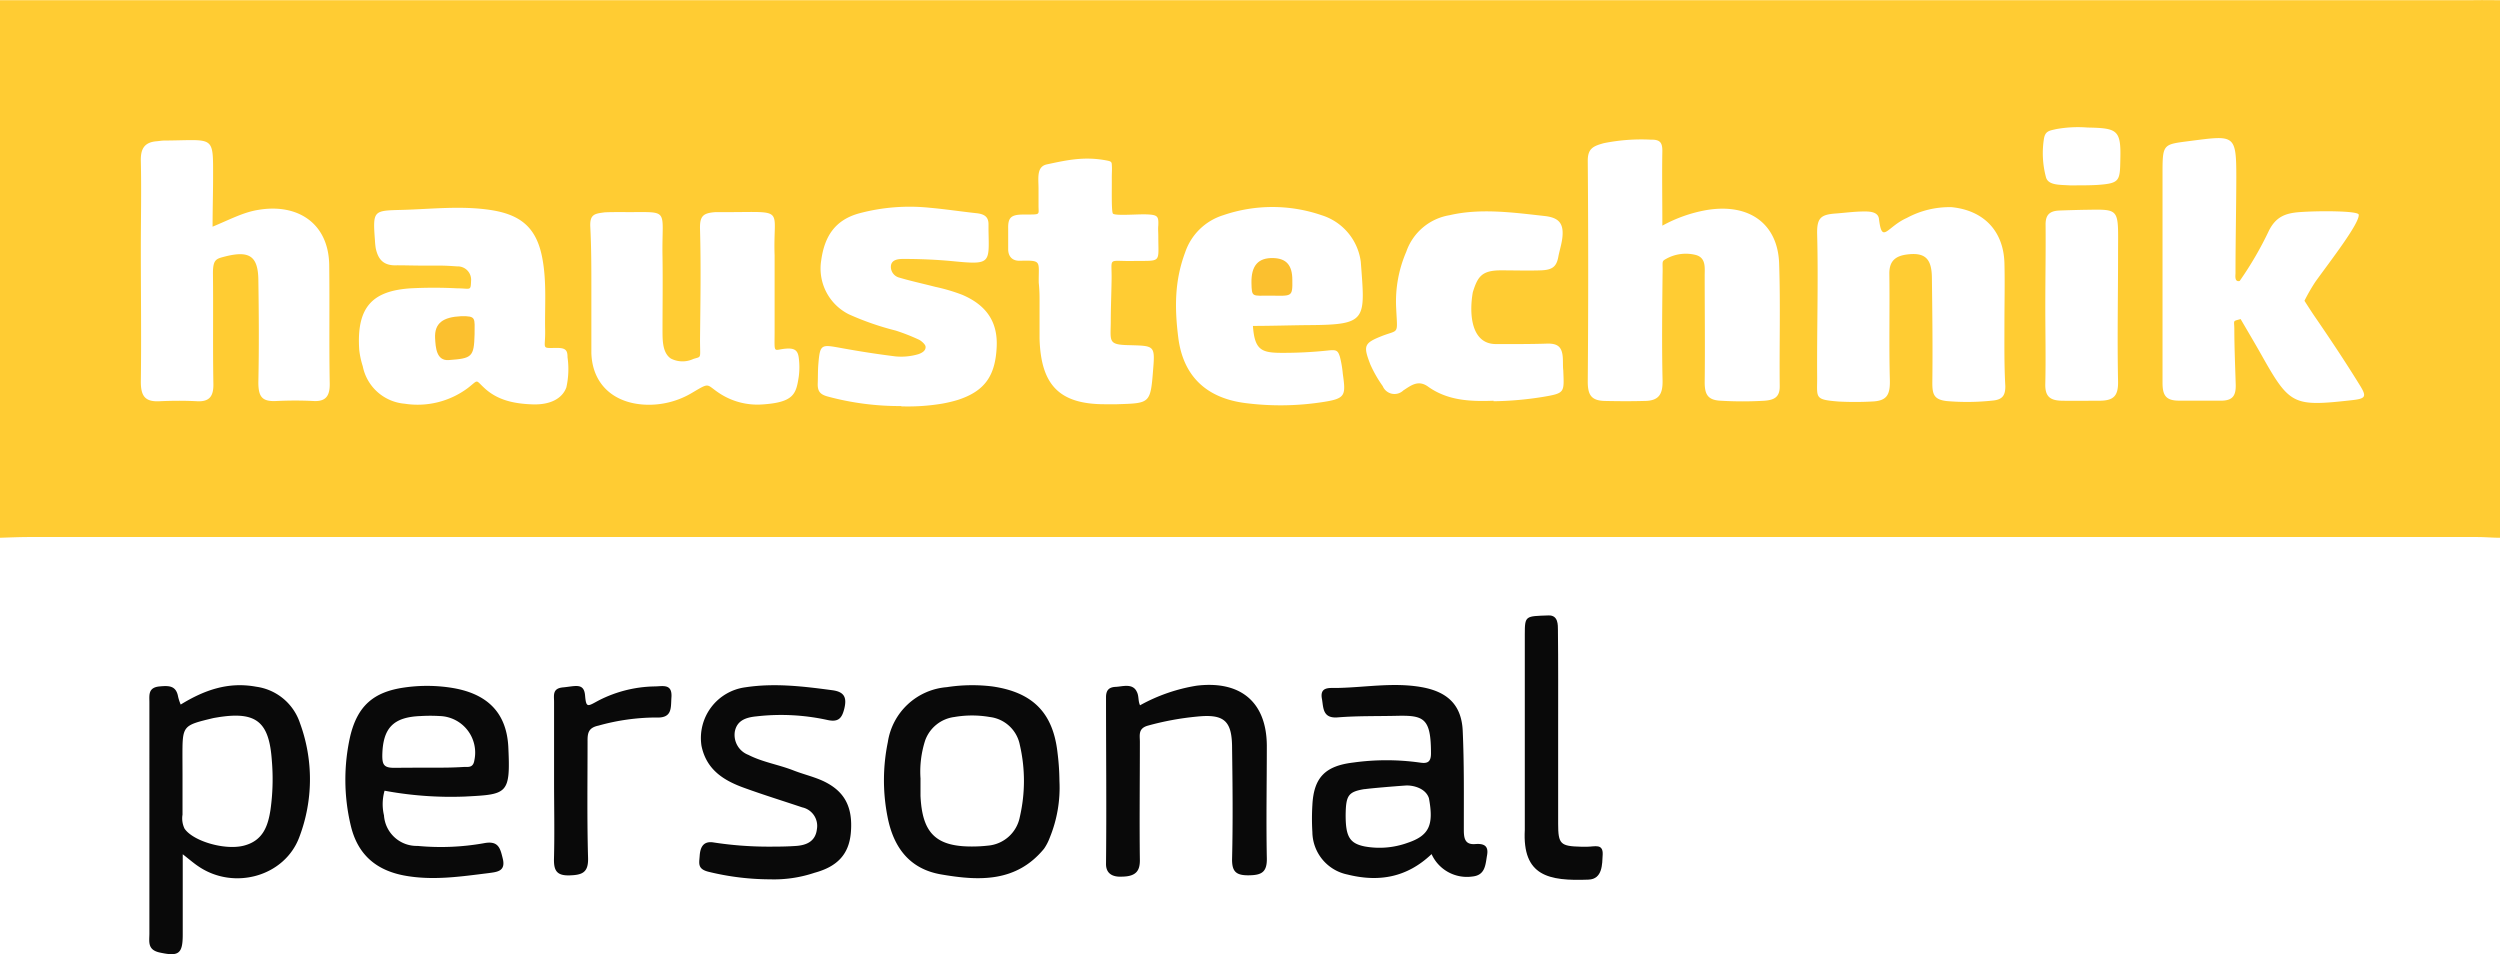
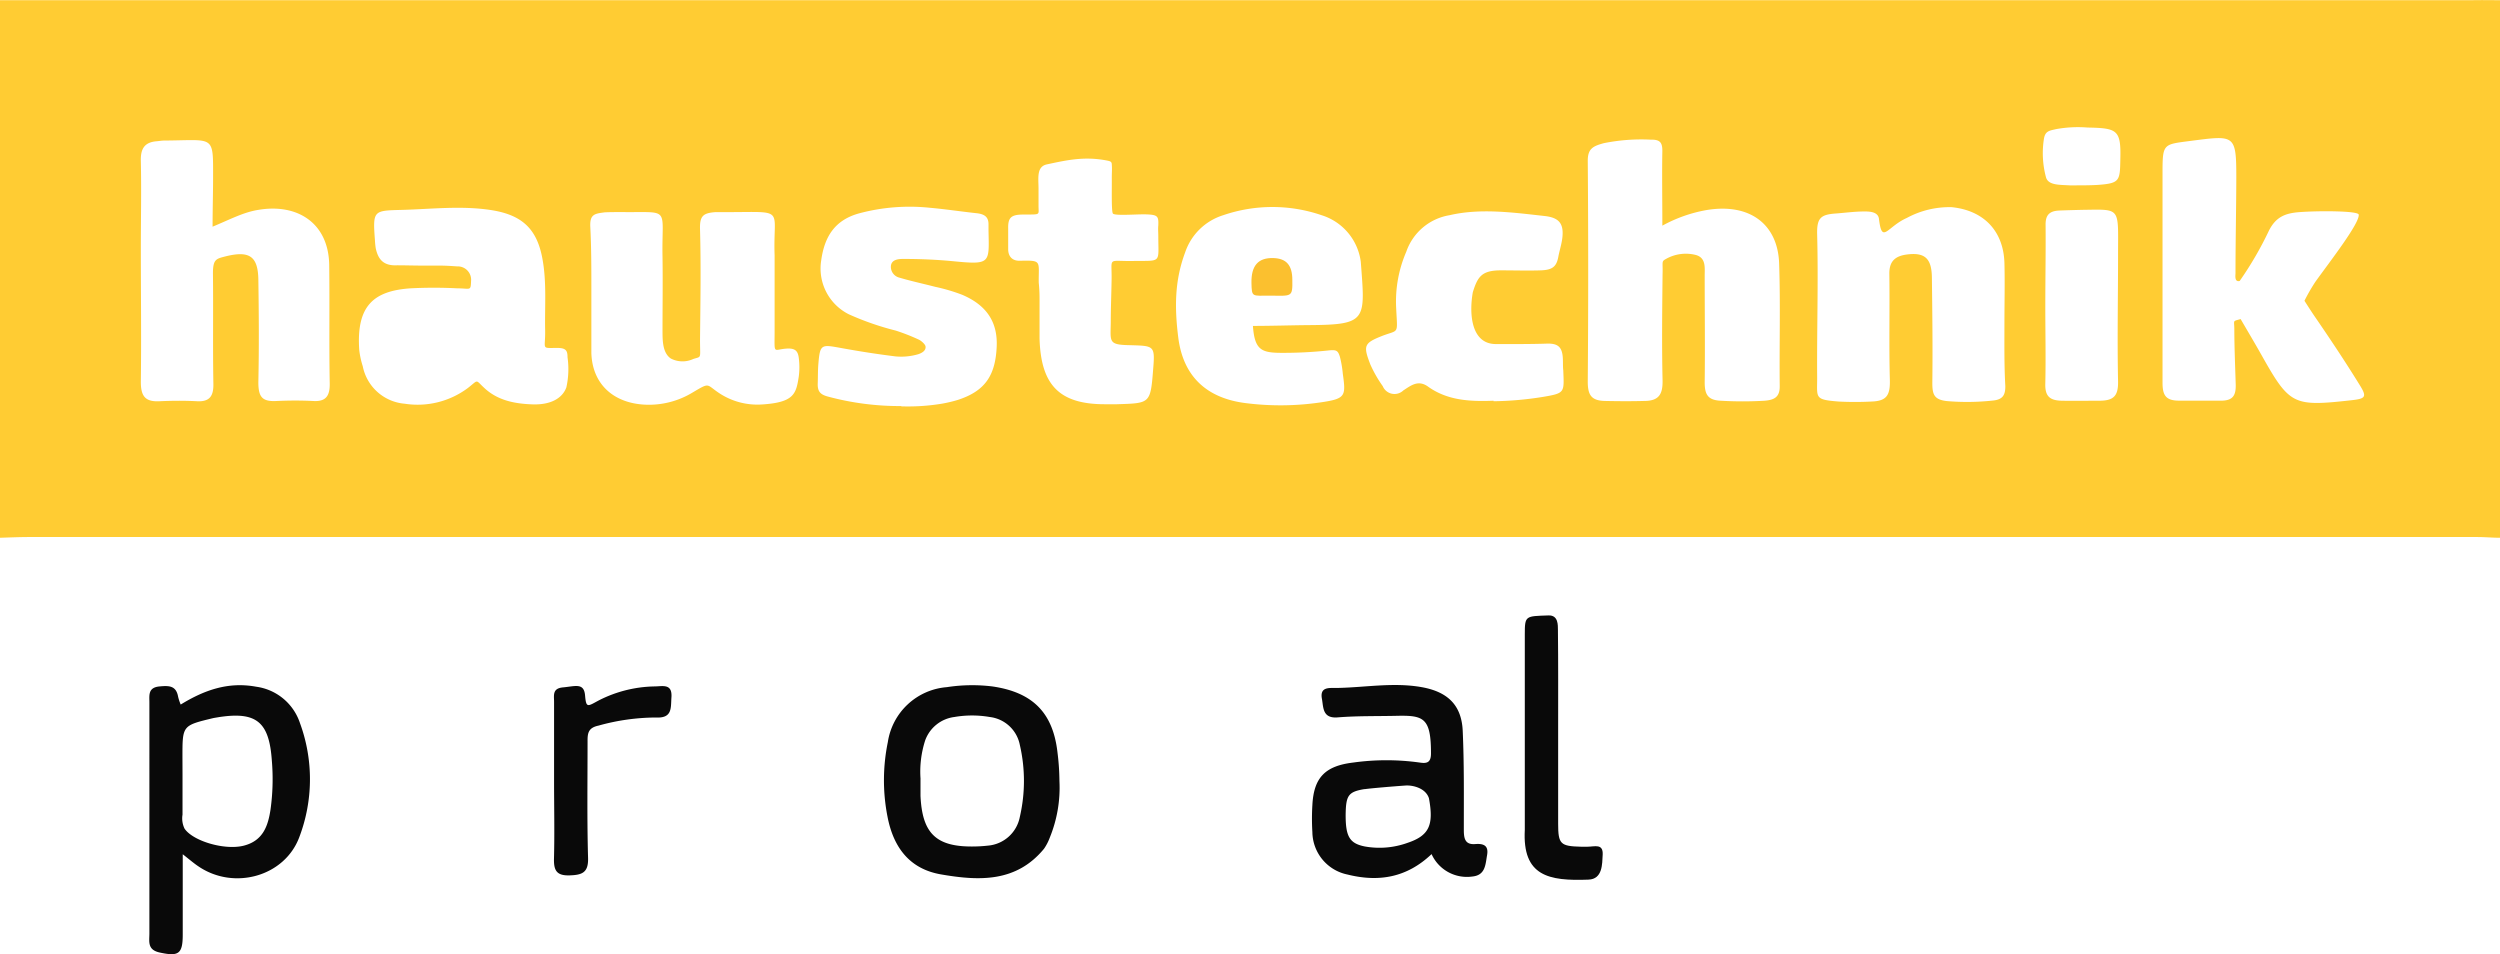
<svg xmlns="http://www.w3.org/2000/svg" id="Ebene_1" data-name="Ebene 1" viewBox="0 0 341.88 130.51">
  <defs>
    <style>.cls-1{fill:#fc3;}.cls-2{fill:#090909;}.cls-3{fill:#fbc02f;}</style>
  </defs>
  <title>logo_haustechnikpersonal_svg</title>
  <path class="cls-1" d="M493.11,339.23v73.51c-1,0-2.08-.1-3.12-.1H155.2c-1.32,0-2.65.06-4,.1V339.23l5.12,0H489.13C490.46,339.2,491.78,339.22,493.11,339.23ZM378.56,370.06c0-3.55-.06-7.08,0-10.21,0-1.11-.27-1.58-1.57-1.55a25.88,25.88,0,0,0-6.44.48c-1.5.41-2.2.76-2.19,2.44q.12,15.09,0,30.16c0,1.78.44,2.61,2.34,2.65s3.59.05,5.38,0c2,0,2.55-.91,2.51-2.81-.11-4.83-.05-9.67,0-14.51.06-1.69-.19-1.75.45-2.09a5.52,5.52,0,0,1,4.14-.54c1.4.42,1.16,1.8,1.17,2.91,0,4.83.06,9.67,0,14.5,0,1.64.42,2.43,2.19,2.51a51.35,51.35,0,0,0,6,0c1.34-.11,2.09-.5,2.07-2-.06-5.59.11-11.19-.08-16.78-.18-5.34-4-8.29-9.95-7.29A19.56,19.56,0,0,0,378.56,370.06Zm79,7.55c-.8.24-.62-.77-.62-1.06,0-4.36.1-8.72.11-13.08,0-5.94-.24-5.77-6.27-5-3.63.48-3.81.34-3.82,4.05v5.12c0,8,0,15.93,0,23.9,0,1.66.41,2.43,2.19,2.45,2,0,4,0,6,0,1.45-.06,1.85-.75,1.82-2.17-.07-2.37-.19-5.15-.19-7.52,0-1.38-.3-1.13.86-1.47.88,1.51,1.93,3.28,2.81,4.84,3.89,6.92,4.34,7.15,12.28,6.27,2.05-.22,2.23-.45,1.13-2.19-2-3.24-4.08-6.35-6.23-9.48-.5-.74-1.26-1.94-1.26-1.94a24.81,24.81,0,0,1,1.51-2.62c2.09-2.9,6.05-8,5.91-9.16-.07-.53-5.49-.54-8.13-.34-1.95.15-3.18.67-4.12,2.47A47.3,47.3,0,0,1,457.52,377.61ZM180.3,370.2c0-2.3.07-4.66.07-6.64,0-6,.24-5.18-6.66-5.14-.38,0-.71.07-1.08.1-1.68.14-2.18,1.07-2.14,2.68.09,4,0,8,0,12,0,6.07.08,12.15,0,18.22,0,2,.63,2.75,2.57,2.65,1.7-.08,3.41-.09,5.12,0s2.27-.7,2.23-2.4c-.09-5,0-10.06-.06-15.08,0-2,.47-2,1.8-2.35,3.14-.76,4.37-.05,4.41,3.23.07,4.65.1,9.39,0,14,0,2,.51,2.66,2.43,2.57,1.7-.08,3.41-.09,5.12,0s2.24-.73,2.21-2.41c-.1-5.41,0-10.82-.07-16.22-.1-5.72-4.35-8.39-9.63-7.52C184.54,368.2,182.63,369.24,180.3,370.2Zm28.62,5.32c.72,0,1,0,1.45,0,1.61,0,1.75,0,3.38.11a1.83,1.83,0,0,1,1.9,2c-.05,1.42-.09,1-1.89,1a62.1,62.1,0,0,0-6.4,0c-5.07.35-7.42,2.42-7,8.45a11.49,11.49,0,0,0,.48,2.21,6.39,6.39,0,0,0,5.74,5.12,11.48,11.48,0,0,0,8.58-2.11c1.59-1.22,1-1.23,2.35,0,1.81,1.66,4.1,2.12,6.57,2.2s4.06-.84,4.6-2.32a11.54,11.54,0,0,0,.16-4.13c0-.86-.18-1.27-1.39-1.27-2.29,0-1.62.28-1.67-2.41-.07-3.31.24-6.62-.4-9.93-.8-4.17-3-5.93-7.18-6.54-4-.58-7.93-.11-11.9,0s-4.11,0-3.8,4.1a10.54,10.54,0,0,0,.11,1.13c.33,1.58,1.09,2.44,2.93,2.35C206.65,375.48,207.78,375.52,208.92,375.52Zm23.18,3.15c0,.22,0,1.62,0,2,0,2.94,0,3.87,0,6.8.13,4.32,3.1,6.88,7.37,7.07a11.51,11.51,0,0,0,6.5-1.68c2.36-1.39,1.81-1.11,3.55.06a9.46,9.46,0,0,0,5.94,1.59c4.34-.28,4.64-1.44,5-3.79a9.87,9.87,0,0,0,0-2.61c-.12-.92-.5-1.31-1.65-1.24-1.85.12-1.66.9-1.65-2.21,0-3.51,0-7,0-10.54-.25-6.62,1.7-5.91-6.7-5.91-.28,0-1.13,0-1.41,0-1.67.13-2.15.51-2.09,2.38.14,5,.05,10.06,0,15.09,0,2.67.25,2.23-.92,2.61a3.48,3.48,0,0,1-3.07-.06c-1.14-.77-1.13-2.46-1.14-3.7,0-3.41.05-6.83,0-10.24-.13-6.93,1.23-6-5.66-6.09-.19,0-2.21,0-2.4.06-1.28.16-1.86.32-1.82,1.85C232.1,373,232.1,375.82,232.1,378.67Zm193.24,4.76h0c0-2.75.07-5.51,0-8.26-.13-4.43-2.88-7.21-7.23-7.64A12.26,12.26,0,0,0,412,369c-2.76,1.23-3.39,3.67-3.82.12-.13-1.05-1.51-1-2.07-1-1.25,0-2.65.19-3.88.28-2.05.15-2.56.64-2.5,2.89.17,6.55-.05,13.09,0,19.64,0,2.69-.38,2.92,2.92,3.18a42.77,42.77,0,0,0,4.53,0c2.1-.07,2.55-.91,2.49-3-.13-4.84,0-9.68-.07-14.52,0-1.73.87-2.39,2.42-2.59,2.43-.31,3.37.53,3.4,3.16.06,4.84.12,9.51.06,14.36,0,1.59.2,2.33,2,2.53a32.51,32.51,0,0,0,6.24-.07c1.36-.12,1.76-.72,1.74-2C425.3,389.13,425.34,386.28,425.34,383.43Zm-102.77.34c2.48,0,5.23-.09,7.68-.11,8-.05,7.67-.68,7.07-8.66a7.71,7.71,0,0,0-5.36-6.37,20.73,20.73,0,0,0-13.45,0,8,8,0,0,0-5.21,5.09c-1.43,3.84-1.46,7.48-.94,11.63.66,5.27,3.83,8.36,9.41,9a37.7,37.7,0,0,0,10.5-.19c3-.47,3-.92,2.59-3.86a14.61,14.61,0,0,0-.39-2.29c-.28-.91-.5-1-1.62-.88a58.27,58.27,0,0,1-6.74.32C323.67,387.4,322.79,386.93,322.57,383.77Zm-48.09,11a28.61,28.61,0,0,0,5.53-.36,18.5,18.5,0,0,0,2.2-.52c3.73-1.21,5.14-3.33,5.32-7.28.15-3.35-1.36-5.66-4.7-7.09a24.68,24.68,0,0,0-3.68-1.09c-1.83-.47-3.29-.78-4.92-1.26a1.53,1.53,0,0,1-1.17-1.56c.06-.93,1.05-1,1.69-1,2.27,0,4.5.09,6.8.31,5.19.51,4.95.3,4.86-4.21,0-.28,0-.57,0-.85,0-1-.56-1.38-1.6-1.5-2.16-.23-4.29-.56-6.45-.75a26.67,26.67,0,0,0-9.58.75c-3.36.9-4.8,3.17-5.25,6.46a7,7,0,0,0,3.78,7.36,38.41,38.41,0,0,0,6.42,2.23,27.6,27.6,0,0,1,3.16,1.24c.3.14.87.62.91.93.08.59-.54.91-1,1.06a8.34,8.34,0,0,1-3.1.3c-2.63-.33-4.8-.67-7.4-1.14-2.77-.5-2.93-.59-3.16,2.21-.07.84-.05,1.71-.08,2.57-.05,1.12.3,1.57,1.42,1.86A37.7,37.7,0,0,0,274.48,394.73Zm81-.7a45.56,45.56,0,0,0,6.79-.6c3-.51,2.86-.58,2.74-3.63-.08-.66,0-1.49-.11-2.15-.19-1.2-.85-1.54-2.16-1.5-1.9.07-5.05.07-6.95.06-3.32,0-3.69-4-3.15-7.08.67-2.16,1.23-3,3.87-3,1.44,0,3.9.06,5.46,0s2.11-.51,2.36-1.83c.17-.92.48-1.81.57-2.77.17-1.85-.53-2.62-2.44-2.83-4.24-.47-8.76-1.1-13-.11a7.56,7.56,0,0,0-5.92,5,17.14,17.14,0,0,0-1.38,7.72c.17,3.67.43,2.89-1.9,3.78-2.53,1-2.62,1.34-1.63,3.92a16.93,16.93,0,0,0,1.69,2.95,1.74,1.74,0,0,0,2.82.59c1-.64,2-1.49,3.35-.54C349.19,394,352.32,394.12,355.48,394Zm-62.09-13c0,1.43,0,3,0,4.41.18,6.32,2.65,9,8.92,9H304c4.6-.15,4.56-.05,4.95-5.08.24-3,0-2.9-3.36-3-2.82-.06-2.49-.5-2.46-3.13,0-1.89.08-3.77.11-5.65.08-3.38-.68-2.67,2.91-2.73,4-.06,3.48.39,3.48-3.43,0-.48-.05-.95,0-1.43.05-1.32-.08-1.48-1.92-1.52-1.38,0-4.07.21-4.29-.11s-.13-3.45-.15-4.95c0-.57.05-1.17,0-1.74,0-.4-.2-.46-.63-.55-3.11-.61-5.5-.07-8.25.52-1.44.31-1.14,1.89-1.14,3.31,0,.28,0,2.18,0,2.37,0,1.3.35,1.16-2.08,1.18-1.69,0-2.1.43-2.07,1.9,0,.95,0,1.9,0,2.84s.52,1.6,1.57,1.58c3.11-.07,2.57,0,2.61,3C293.41,379.11,293.39,379.94,293.39,381.07Zm137.54.05c0,3.51.08,7,0,10.51-.06,1.74.59,2.34,2.27,2.37s3.41,0,5.11,0c2,0,2.61-.68,2.57-2.66-.12-5.78,0-11.56,0-17.33,0-6.37.42-6.19-4.45-6.12-.37,0-3.36.08-3.73.11-1.27.09-1.76.68-1.73,2C431,373.74,430.93,377.43,430.93,381.12Zm3.35-16.57c1.69,0,2.88,0,3.91-.07,2.92-.22,2.95-.56,3-3.49.11-4.05-.42-4.27-4.5-4.35a16.72,16.72,0,0,0-4.3.22c-.87.21-1.45.23-1.64,1.27a12.65,12.65,0,0,0,.27,5.3C431.32,364.55,432.83,364.46,434.28,364.55Z" transform="translate(-151.23 -339.2)" />
  <path class="cls-2" d="M175.94,435.55c3.25-2,6.52-3.14,10.32-2.44a7.35,7.35,0,0,1,6,5,22.25,22.25,0,0,1-.1,15.57c-2,5.37-8.92,7.31-13.79,4-.62-.41-1.18-.9-2.15-1.66,0,3.88,0,7.42,0,11,0,2.68-.6,3-3.19,2.43-1.67-.38-1.37-1.51-1.37-2.6V435.28c0-1-.21-2.07,1.4-2.21,1.28-.12,2.26-.12,2.53,1.42A6.55,6.55,0,0,0,175.94,435.55Zm.25,9.67c0,1.8,0,3.59,0,5.39a3.17,3.17,0,0,0,.28,1.91c1.15,1.7,5.5,3,8.12,2.32s3.29-2.7,3.63-4.9a30.21,30.21,0,0,0,.18-6.79c-.37-5.24-2.12-6.67-7.25-5.88-.28.05-.57.09-.84.15-4.13,1-4.13,1-4.13,5.25Z" transform="translate(-151.23 -339.2)" />
  <path class="cls-2" d="M347,456c-3.39,3.23-7.25,3.85-11.47,2.8A6,6,0,0,1,330.7,453a30.45,30.45,0,0,1,0-3.7c.19-3.77,1.75-5.36,5.59-5.82a32.87,32.87,0,0,1,9.08,0c1,.16,1.55,0,1.55-1.25,0-4.88-1-5.22-4.7-5.14-2.66.06-5.33,0-8,.21-2.14.2-2-1.32-2.21-2.51-.33-1.7,1-1.5,2-1.51,3.88-.06,7.74-.8,11.64-.11,3.51.63,5.46,2.42,5.61,6,.2,4.45.15,8.91.15,13.37,0,1.15.05,2.2,1.54,2.09,1.21-.1,1.87.23,1.64,1.52s-.22,2.76-2.05,2.92A5.3,5.3,0,0,1,347,456Zm-9.18-8.89c-2.22.38-2.54.85-2.57,3.57,0,2.9.53,3.85,2.59,4.27a11.3,11.3,0,0,0,5.85-.48c3-1,3.63-2.45,2.95-6.11-.46-1.41-2.22-1.79-3.15-1.74C342.39,446.69,338.6,447,337.86,447.12Z" transform="translate(-151.23 -339.2)" />
-   <path class="cls-2" d="M203.82,447.33a6.69,6.69,0,0,0-.08,3.37,4.48,4.48,0,0,0,4.6,4.18,33.6,33.6,0,0,0,9.07-.37c2-.39,2.23.71,2.57,2.09.45,1.79-.82,1.84-1.94,2-3.66.45-7.28,1-11,.42-4.29-.65-6.92-2.91-7.86-7a27,27,0,0,1-.06-12.13c1-4.16,3.19-6.07,7.39-6.67a21.67,21.67,0,0,1,6.23,0c4.91.71,7.73,3.24,8,8.06.31,6.55-.08,6.55-5.93,6.85A49.48,49.48,0,0,1,203.82,447.33Zm4.55-3.15s2,0,2,0c1.61,0,2.74,0,4.33-.1.63,0,1.24.11,1.4-.91a5,5,0,0,0-4.75-6.05c-.85-.05-1.71-.05-2.56,0-3.81.13-5.23,1.66-5.28,5.44,0,1.19.24,1.63,1.54,1.64Z" transform="translate(-151.23 -339.2)" />
  <path class="cls-2" d="M296.11,446a18.07,18.07,0,0,1-1.33,7.77,6.87,6.87,0,0,1-.78,1.5c-3.81,4.63-8.91,4.4-14.06,3.51-4.17-.71-6.51-3.51-7.35-7.94a25.83,25.83,0,0,1,.05-10.14,8.87,8.87,0,0,1,8.07-7.53,22.71,22.71,0,0,1,6.22-.1c5.44.79,8.28,3.51,8.91,9A32.84,32.84,0,0,1,296.11,446Zm-19-.25c0,.76,0,1.52,0,2.27.23,5.16,2.14,7,7.23,6.94a18.62,18.62,0,0,0,2-.12,4.85,4.85,0,0,0,4.35-3.91,21.83,21.83,0,0,0,0-9.88,4.76,4.76,0,0,0-4.12-3.8,14.18,14.18,0,0,0-4.82,0,4.9,4.9,0,0,0-4,3.2A13.93,13.93,0,0,0,277.12,445.77Z" transform="translate(-151.23 -339.2)" />
-   <path class="cls-2" d="M307.13,435.65a23.78,23.78,0,0,1,7.73-2.68c6-.73,9.57,2.22,9.61,8.18,0,5.12-.1,10.24,0,15.36.06,2-.75,2.37-2.47,2.39s-2.32-.49-2.28-2.28c.12-5,.07-10.05,0-15.08,0-3.77-1.05-4.74-4.85-4.34a38.77,38.77,0,0,0-6.69,1.24c-1.36.39-1.06,1.36-1.07,2.25,0,5.22-.07,10.94,0,16.16,0,1.31-.42,2.2-2.39,2.23-1.4.09-2.26-.45-2.24-1.77.08-7.58,0-15.17,0-22.76,0-.95.39-1.38,1.32-1.42s2.33-.54,2.89.67C307,434.39,306.84,435,307.13,435.65Z" transform="translate(-151.23 -339.2)" />
-   <path class="cls-2" d="M256.53,459.45a35.52,35.52,0,0,1-8.27-1c-1.68-.37-1.42-1.15-1.35-2.19s.39-2.08,1.86-1.86a49.25,49.25,0,0,0,7.37.58c1.33,0,2.66,0,4-.1s2.6-.59,2.8-2.27a2.59,2.59,0,0,0-2-3c-2.59-.87-5.21-1.68-7.78-2.61-2.84-1-5.31-2.45-6-5.81a7,7,0,0,1,6-8c4-.61,7.93-.13,11.9.4,1.64.22,2,1,1.63,2.52-.33,1.34-.83,1.89-2.35,1.54a29.51,29.51,0,0,0-9.62-.49c-1.48.14-2.7.55-3,2.08a2.92,2.92,0,0,0,1.85,3.19c1.95,1,4.13,1.33,6.15,2.12,1.32.52,2.71.84,4,1.42,3,1.38,4.18,3.57,3.86,7.15-.26,2.85-1.78,4.57-4.95,5.43A17.43,17.43,0,0,1,256.53,459.45Z" transform="translate(-151.23 -339.2)" />
  <path class="cls-2" d="M364.31,438.76c0,4.36,0,8.73,0,13.09,0,2.8.32,3.07,3.14,3.14.28,0,.57,0,.85,0,1,0,2.18-.48,2.1,1.09-.07,1.27,0,3.34-1.94,3.41-5.45.21-9.05-.48-8.71-6.81q0-13.38,0-26.75c0-2.56.09-2.46,3.23-2.57,1.38-.06,1.29,1.37,1.3,2C364.33,429.85,364.31,434.3,364.31,438.76Z" transform="translate(-151.23 -339.2)" />
  <path class="cls-2" d="M227,446c0-3.6,0-7.2,0-10.8,0-.91-.26-1.87,1.24-2,1.66-.15,2.85-.67,3,1.11s.36,1.48,1.88.67a17.35,17.35,0,0,1,7.61-1.91c1.09,0,2.46-.45,2.32,1.5-.1,1.42.16,2.88-2.14,2.75a29.5,29.5,0,0,0-7.84,1.11c-1.43.3-1.5,1.08-1.49,2.21,0,5.31-.08,10.62.07,15.92.05,2-.84,2.29-2.52,2.35-1.84.06-2.19-.73-2.14-2.37C227.08,453,227,449.53,227,446Z" transform="translate(-151.23 -339.2)" />
-   <path class="cls-3" d="M216.13,384.91c-.08,3.14-.37,3.3-3.53,3.53-1.71.13-1.8-1.76-1.87-3-.1-2.07,1.1-2.88,3.57-3C216.38,382.41,216.13,382.68,216.13,384.91Z" transform="translate(-151.23 -339.2)" />
  <path class="cls-3" d="M324.94,379.63c-2.5,0-2.52.26-2.57-1.71-.05-2.38.9-3.49,3-3.43,1.75.06,2.59.95,2.59,3C328,379.88,327.87,379.65,324.94,379.63Z" transform="translate(-151.23 -339.2)" />
</svg>